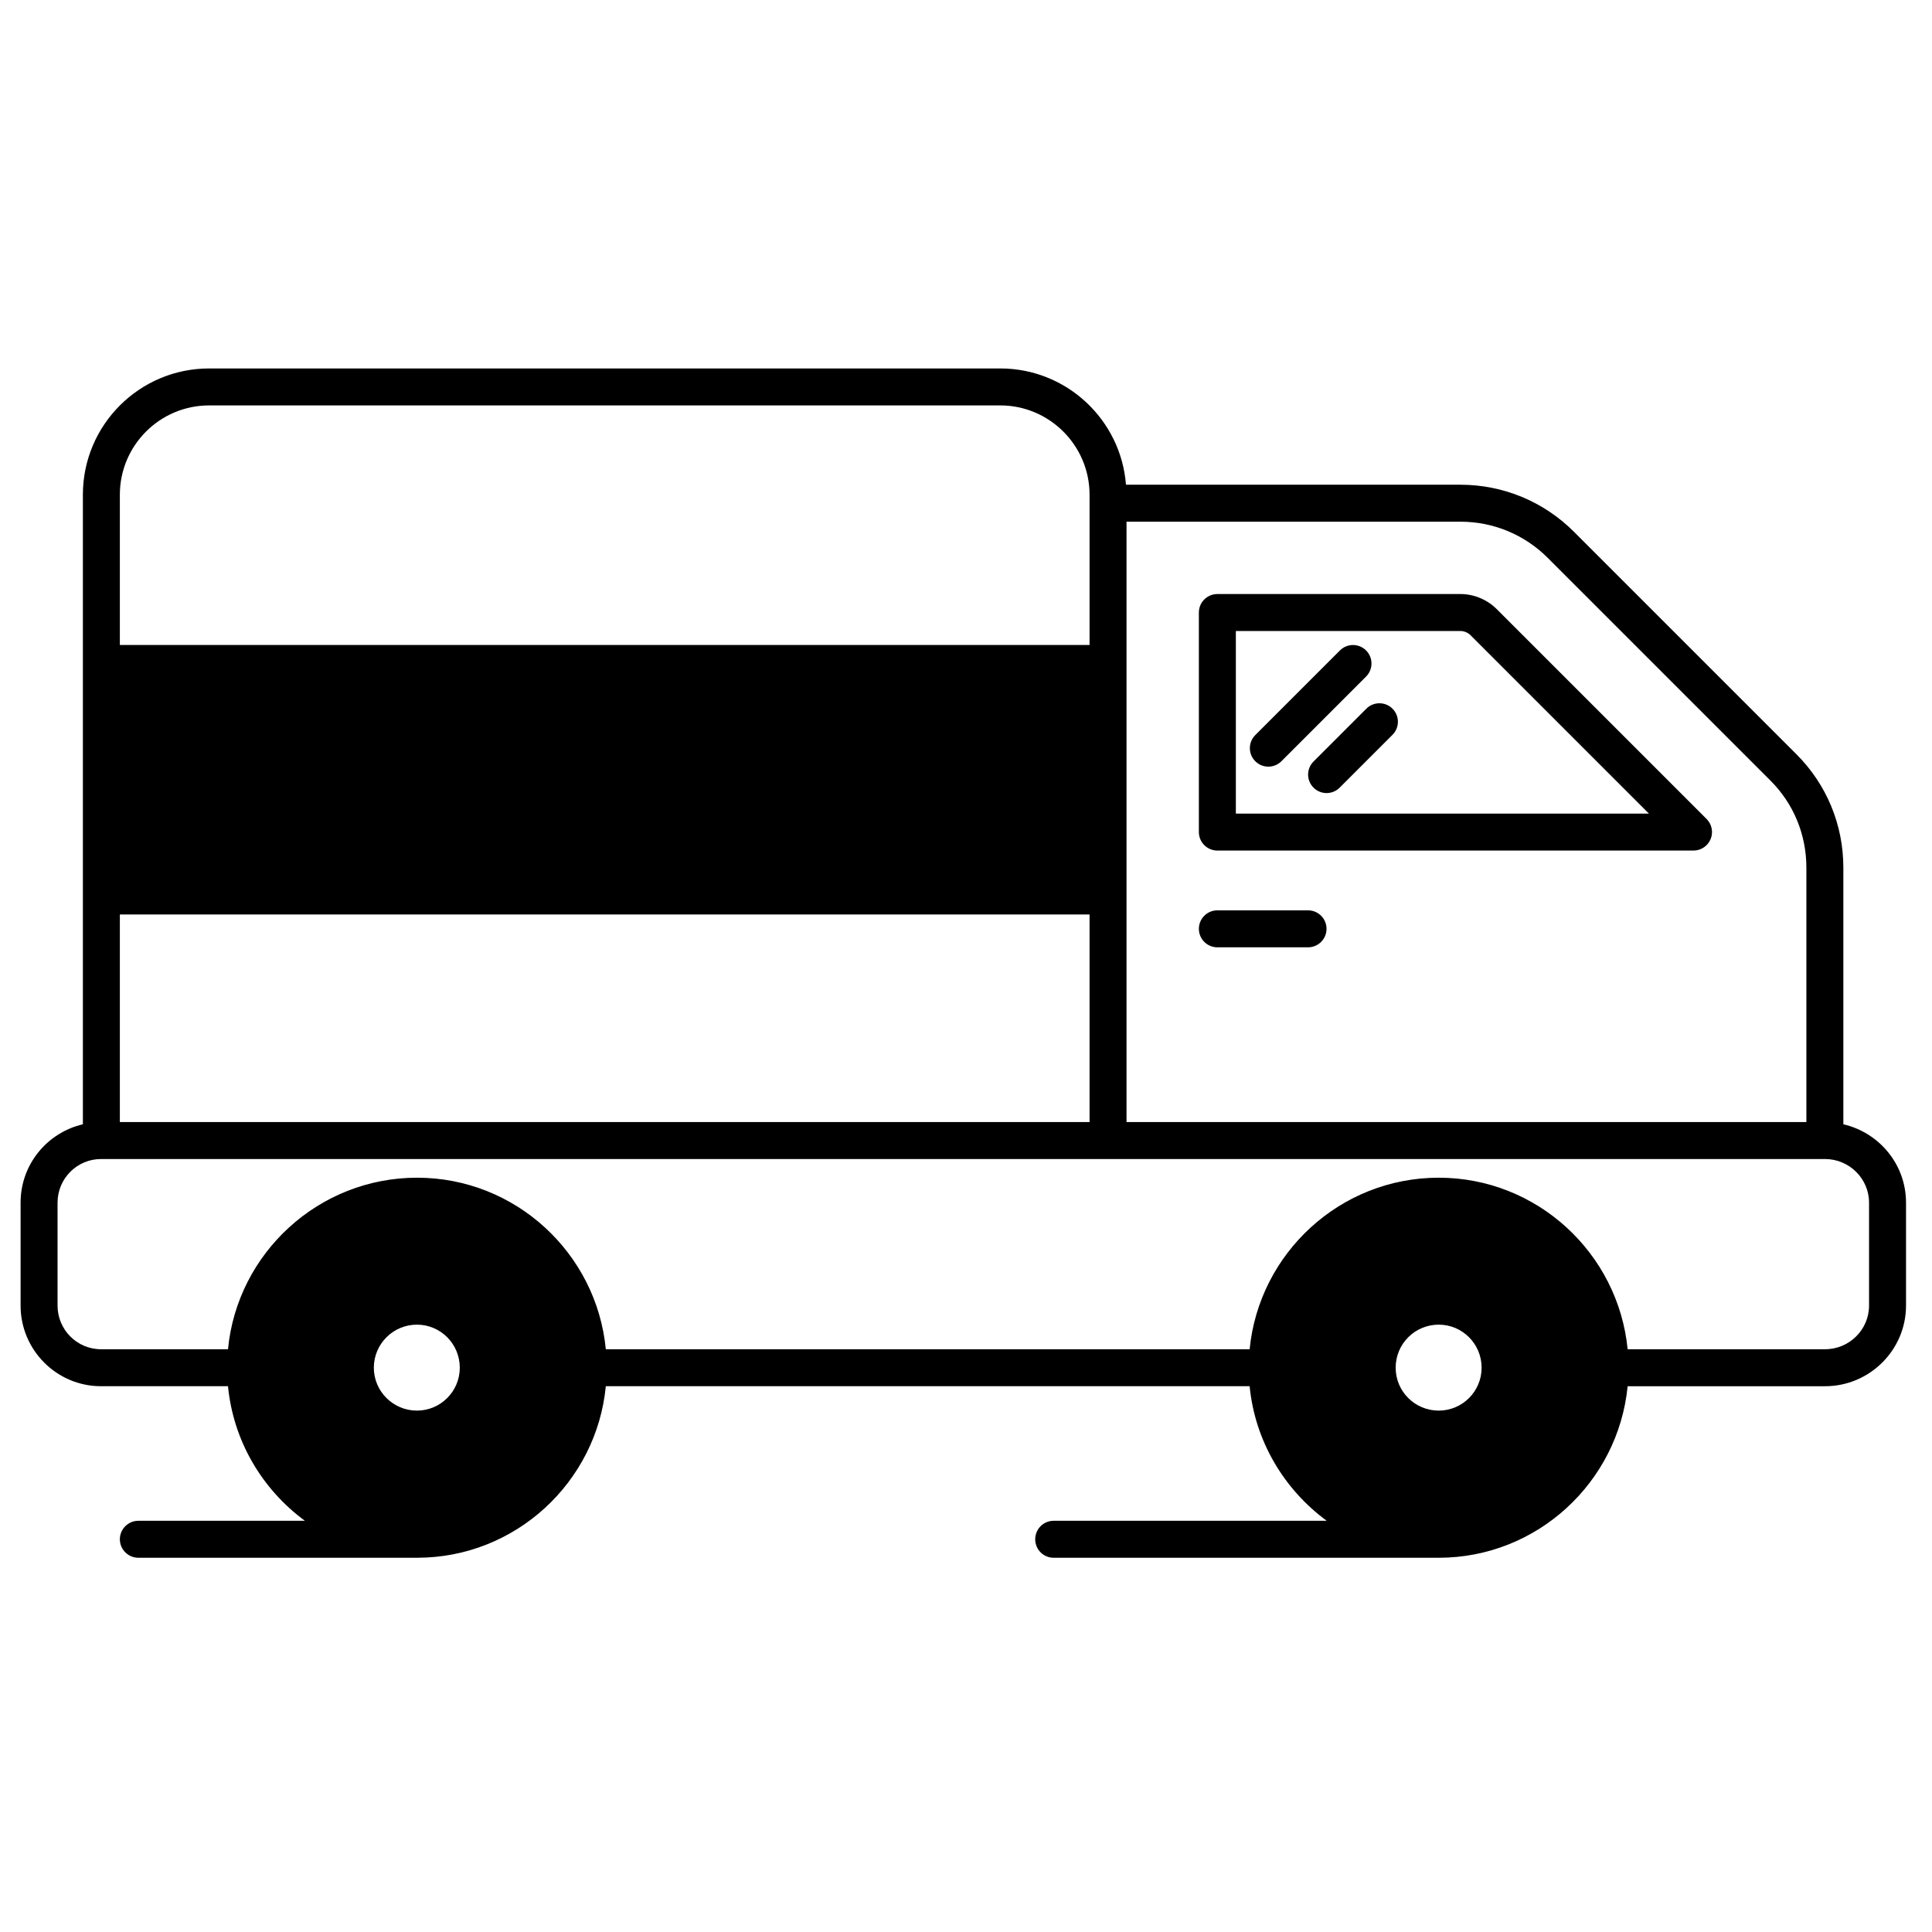
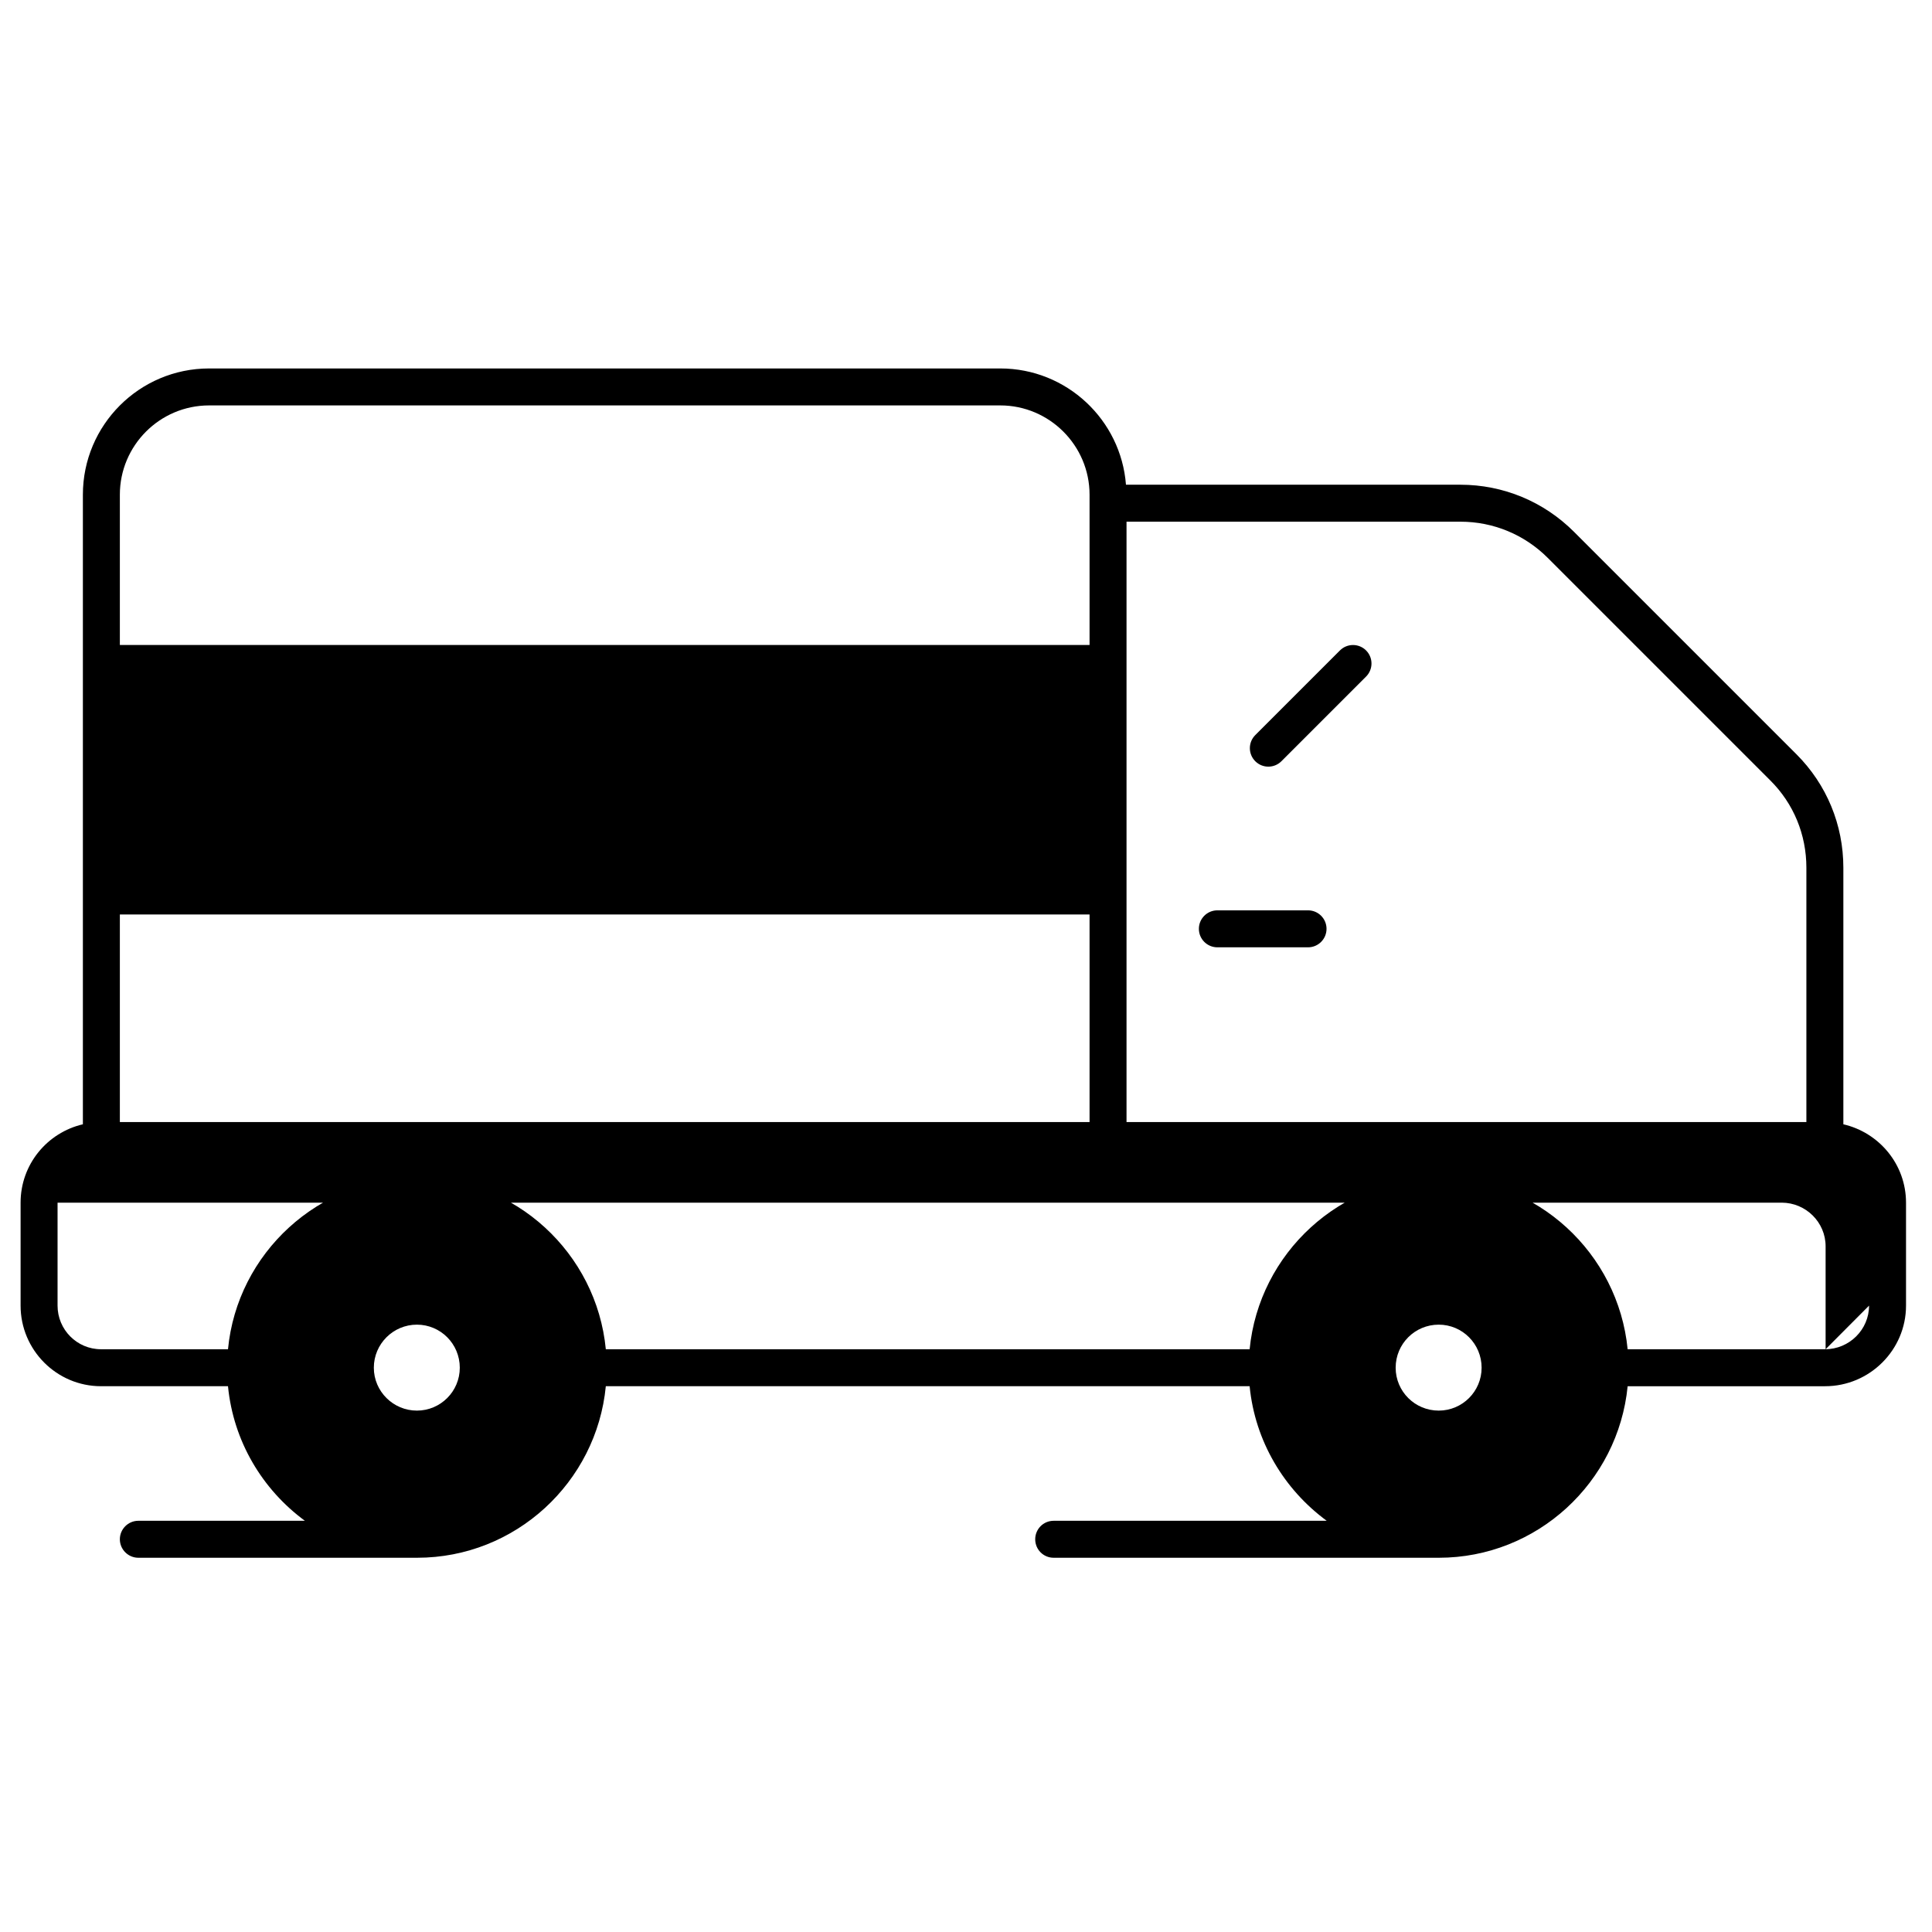
<svg xmlns="http://www.w3.org/2000/svg" viewBox="0 0 512 512">
  <g id="_x30_1_truck">
    <g>
-       <path d="m322.615 225.405h126.189c1.98 0 3.767-1.194 4.525-3.023.758-1.832.34-3.937-1.062-5.339l-55.624-55.626c-2.535-2.535-6.044-3.99-9.627-3.99h-64.402c-2.705 0-4.899 2.193-4.899 4.899v58.18c.001 2.706 2.195 4.899 4.9 4.899zm4.899-58.18h59.503c.99 0 2 .419 2.7 1.119l47.261 47.264h-109.464z" />
-       <path d="m488.508 297.946v-67.993c0-11.365-4.409-22.044-12.443-30.077l-58.93-58.93c-8.034-8.034-18.762-12.491-30.126-12.491h-88.616c-1.323-17.194-15.725-30.812-33.31-30.812h-209.66c-18.468 0-33.458 14.99-33.458 33.458v166.846c-9.454 2.204-16.508 10.63-16.508 20.77v27.285c0 11.757 9.552 21.358 21.309 21.358h33.654c1.421 14.598 9.112 27.383 20.378 35.662h-44.136c-2.694 0-4.899 2.204-4.899 4.899 0 2.694 2.204 4.899 4.899 4.899h73.871c26.061 0 47.565-19.986 50.014-45.459h170.618c1.421 14.598 9.16 27.383 20.427 35.662h-72.352c-2.743 0-4.899 2.204-4.899 4.899 0 2.694 2.155 4.899 4.899 4.899h102.038c26.061 0 47.565-19.986 50.064-45.459h52.317c11.805 0 21.456-9.601 21.456-21.358v-27.285c0-10.143-7.103-18.569-16.607-20.773zm-189.967-159.694h88.469c8.768 0 16.998 3.429 23.17 9.601l58.93 58.93c6.221 6.172 9.601 14.402 9.601 23.17v67.405h-180.17zm-266.778-7.153c0-13.03 10.581-23.66 23.66-23.66h209.66c13.03 0 23.66 10.63 23.66 23.66v39.826h-256.98zm0 111.248h256.981v55.011h-256.981zm78.721 131.478c-6.27 0-11.414-5.094-11.414-11.365 0-6.319 5.143-11.414 11.414-11.414 6.27 0 11.365 5.094 11.365 11.414-.001 6.271-5.095 11.365-11.365 11.365zm270.794 0c-6.319 0-11.414-5.094-11.414-11.365 0-6.319 5.094-11.414 11.414-11.414 6.27 0 11.365 5.094 11.365 11.414 0 6.271-5.095 11.365-11.365 11.365zm114.04-27.824c0 6.368-5.242 11.561-11.659 11.561h-52.317c-2.498-25.472-24.003-45.459-50.064-45.459-26.109 0-47.614 19.986-50.113 45.459h-170.618c-2.449-25.472-23.954-45.459-50.014-45.459-26.11 0-47.664 19.986-50.113 45.459h-33.654c-6.368 0-11.512-5.193-11.512-11.561v-27.285c0-6.368 5.143-11.561 11.512-11.561h456.892c6.417 0 11.659 5.193 11.659 11.561v27.285z" />
+       <path d="m488.508 297.946v-67.993c0-11.365-4.409-22.044-12.443-30.077l-58.93-58.93c-8.034-8.034-18.762-12.491-30.126-12.491h-88.616c-1.323-17.194-15.725-30.812-33.31-30.812h-209.66c-18.468 0-33.458 14.99-33.458 33.458v166.846c-9.454 2.204-16.508 10.63-16.508 20.77v27.285c0 11.757 9.552 21.358 21.309 21.358h33.654c1.421 14.598 9.112 27.383 20.378 35.662h-44.136c-2.694 0-4.899 2.204-4.899 4.899 0 2.694 2.204 4.899 4.899 4.899h73.871c26.061 0 47.565-19.986 50.014-45.459h170.618c1.421 14.598 9.16 27.383 20.427 35.662h-72.352c-2.743 0-4.899 2.204-4.899 4.899 0 2.694 2.155 4.899 4.899 4.899h102.038c26.061 0 47.565-19.986 50.064-45.459h52.317c11.805 0 21.456-9.601 21.456-21.358v-27.285c0-10.143-7.103-18.569-16.607-20.773zm-189.967-159.694h88.469c8.768 0 16.998 3.429 23.17 9.601l58.93 58.93c6.221 6.172 9.601 14.402 9.601 23.17v67.405h-180.17zm-266.778-7.153c0-13.03 10.581-23.66 23.66-23.66h209.66c13.03 0 23.66 10.63 23.66 23.66v39.826h-256.98zm0 111.248h256.981v55.011h-256.981zm78.721 131.478c-6.27 0-11.414-5.094-11.414-11.365 0-6.319 5.143-11.414 11.414-11.414 6.27 0 11.365 5.094 11.365 11.414-.001 6.271-5.095 11.365-11.365 11.365zm270.794 0c-6.319 0-11.414-5.094-11.414-11.365 0-6.319 5.094-11.414 11.414-11.414 6.27 0 11.365 5.094 11.365 11.414 0 6.271-5.095 11.365-11.365 11.365zm114.04-27.824c0 6.368-5.242 11.561-11.659 11.561h-52.317c-2.498-25.472-24.003-45.459-50.064-45.459-26.109 0-47.614 19.986-50.113 45.459h-170.618c-2.449-25.472-23.954-45.459-50.014-45.459-26.11 0-47.664 19.986-50.113 45.459h-33.654c-6.368 0-11.512-5.193-11.512-11.561v-27.285h456.892c6.417 0 11.659 5.193 11.659 11.561v27.285z" />
      <path d="m322.615 251.048h24.029c2.705 0 4.899-2.193 4.899-4.899s-2.193-4.899-4.899-4.899h-24.029c-2.705 0-4.899 2.193-4.899 4.899s2.194 4.899 4.899 4.899z" />
      <path d="m362.024 172.372c-1.914-1.914-5.013-1.914-6.927 0l-22.436 22.436c-1.914 1.914-1.914 5.013 0 6.927 1.913 1.913 5.013 1.914 6.927 0l22.436-22.436c1.913-1.914 1.913-5.014 0-6.927z" />
-       <path d="m362.098 187.807-14.002 14.002c-1.914 1.914-1.914 5.013 0 6.927 1.913 1.913 5.013 1.914 6.927 0l14.002-14.002c1.914-1.914 1.914-5.013 0-6.927s-5.013-1.914-6.927 0z" />
    </g>
  </g>
  <g id="Layer_1" />
</svg>